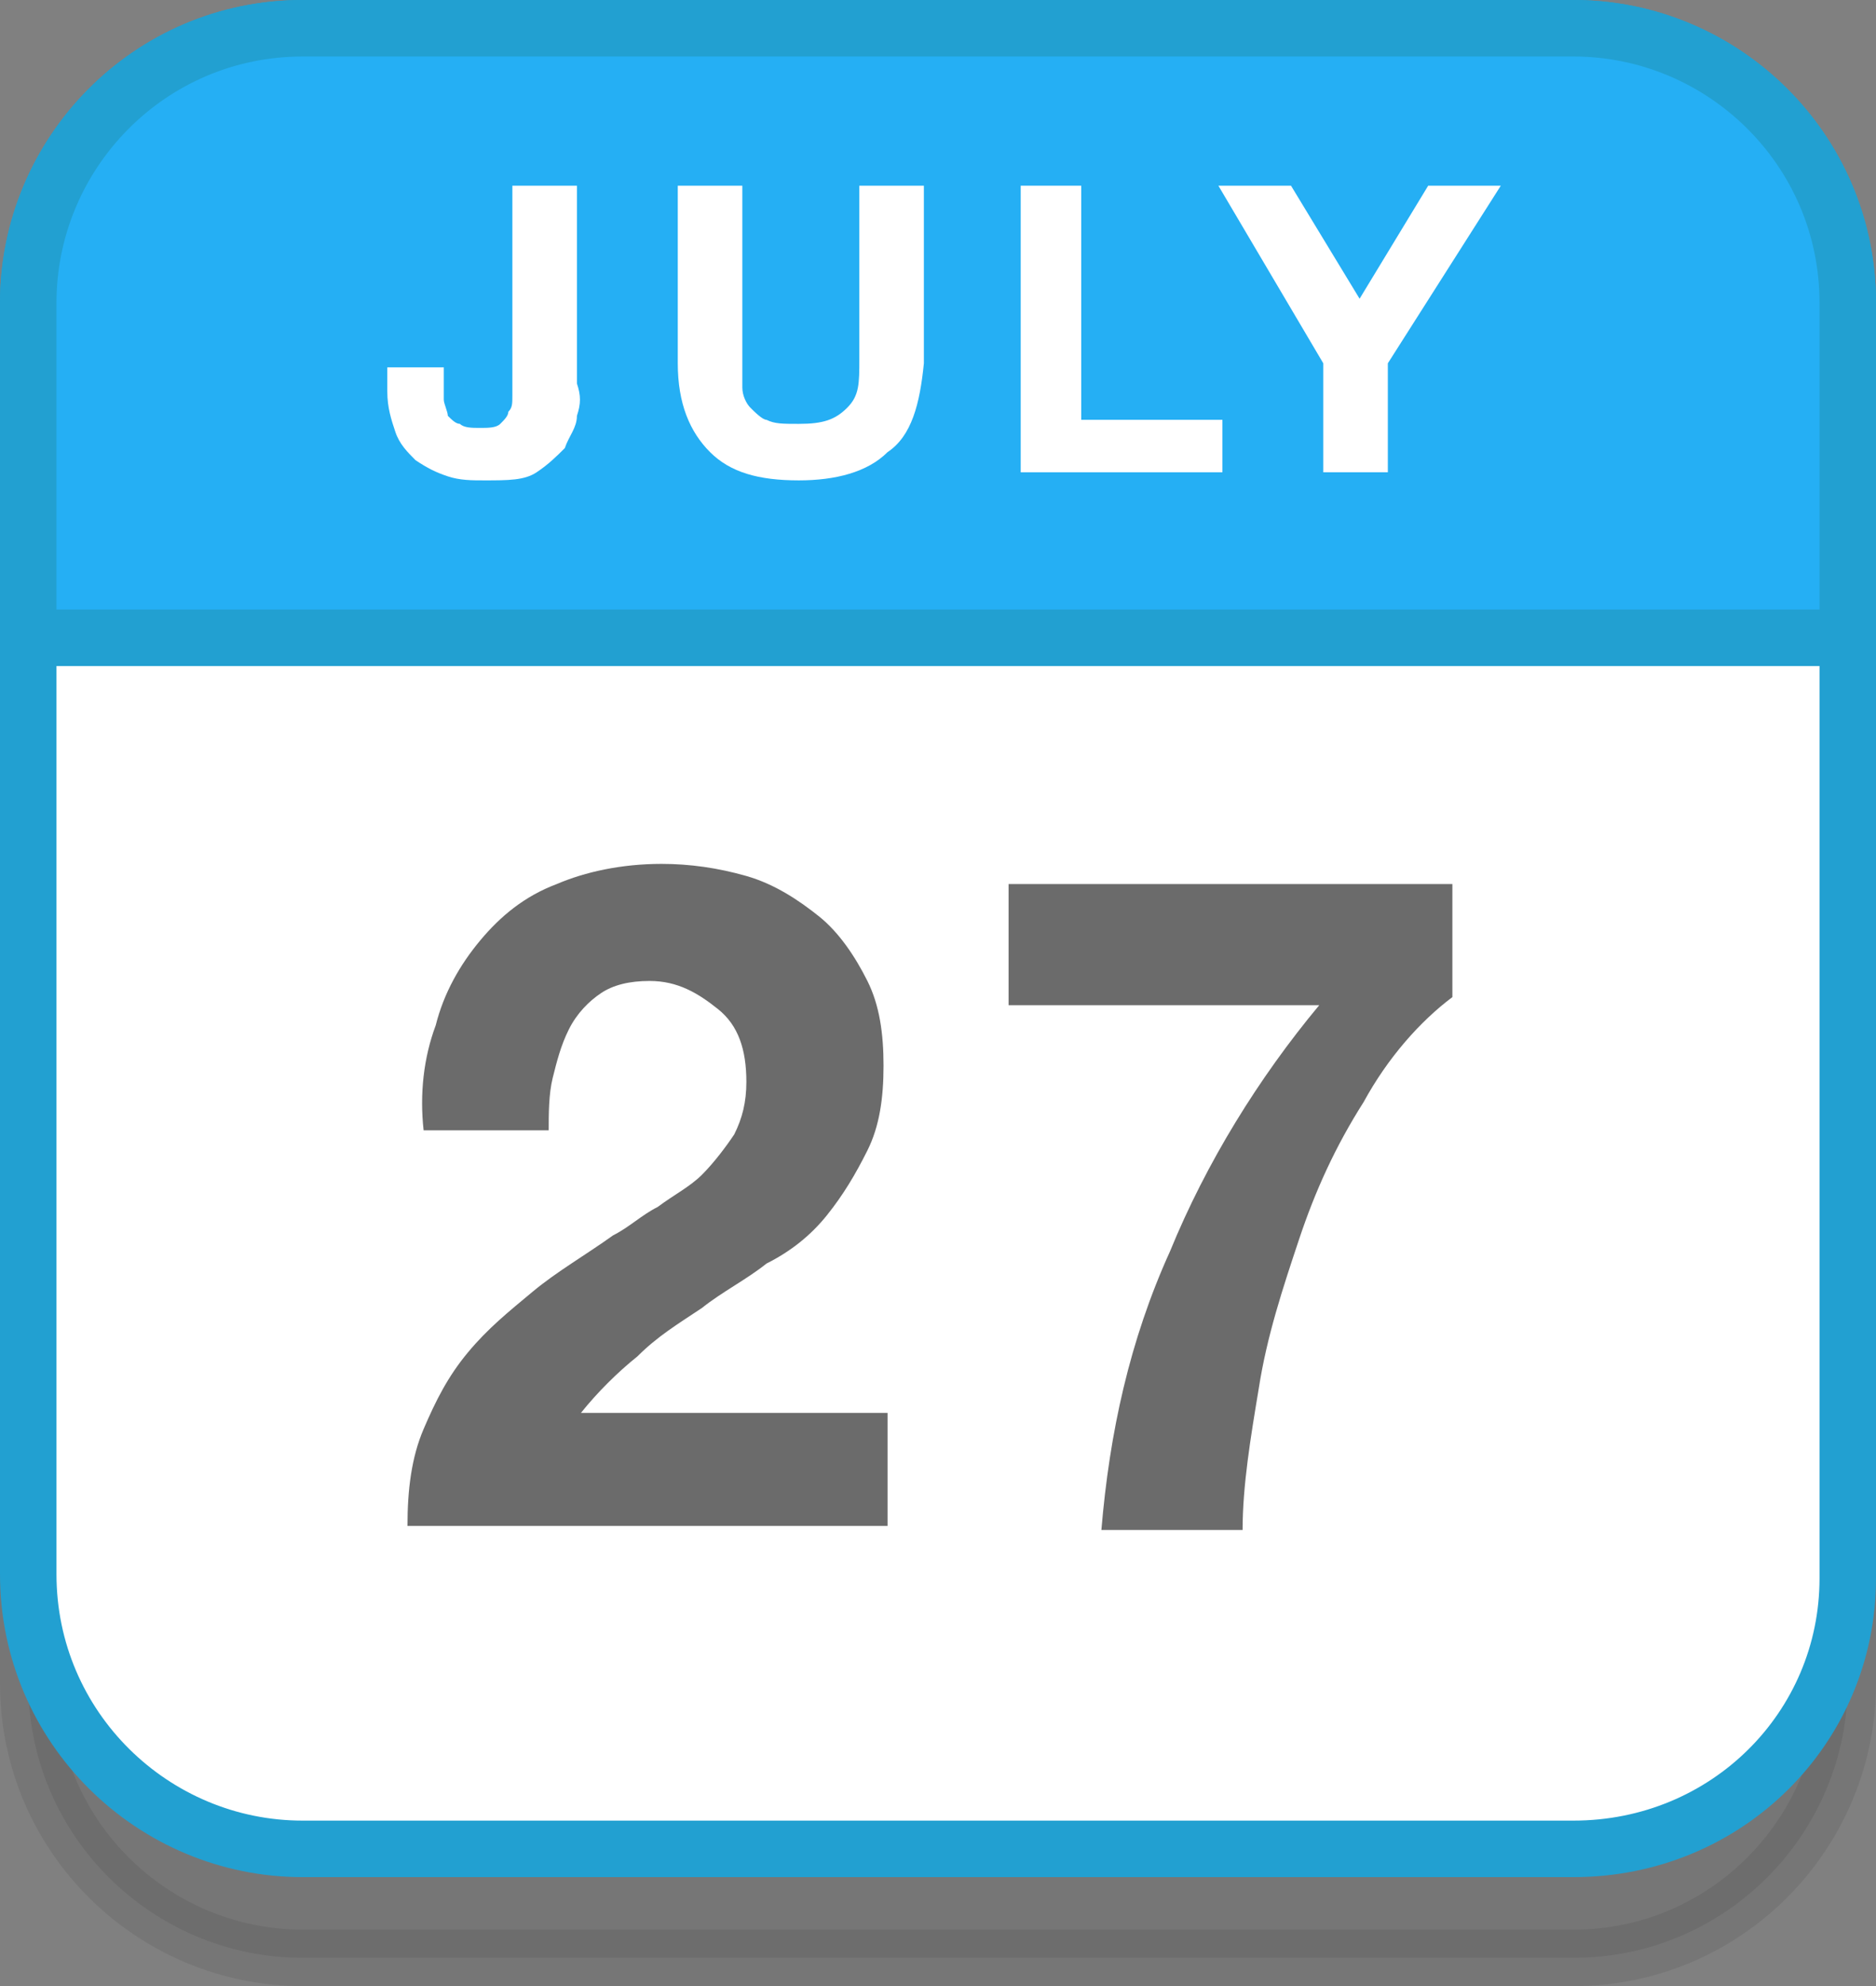
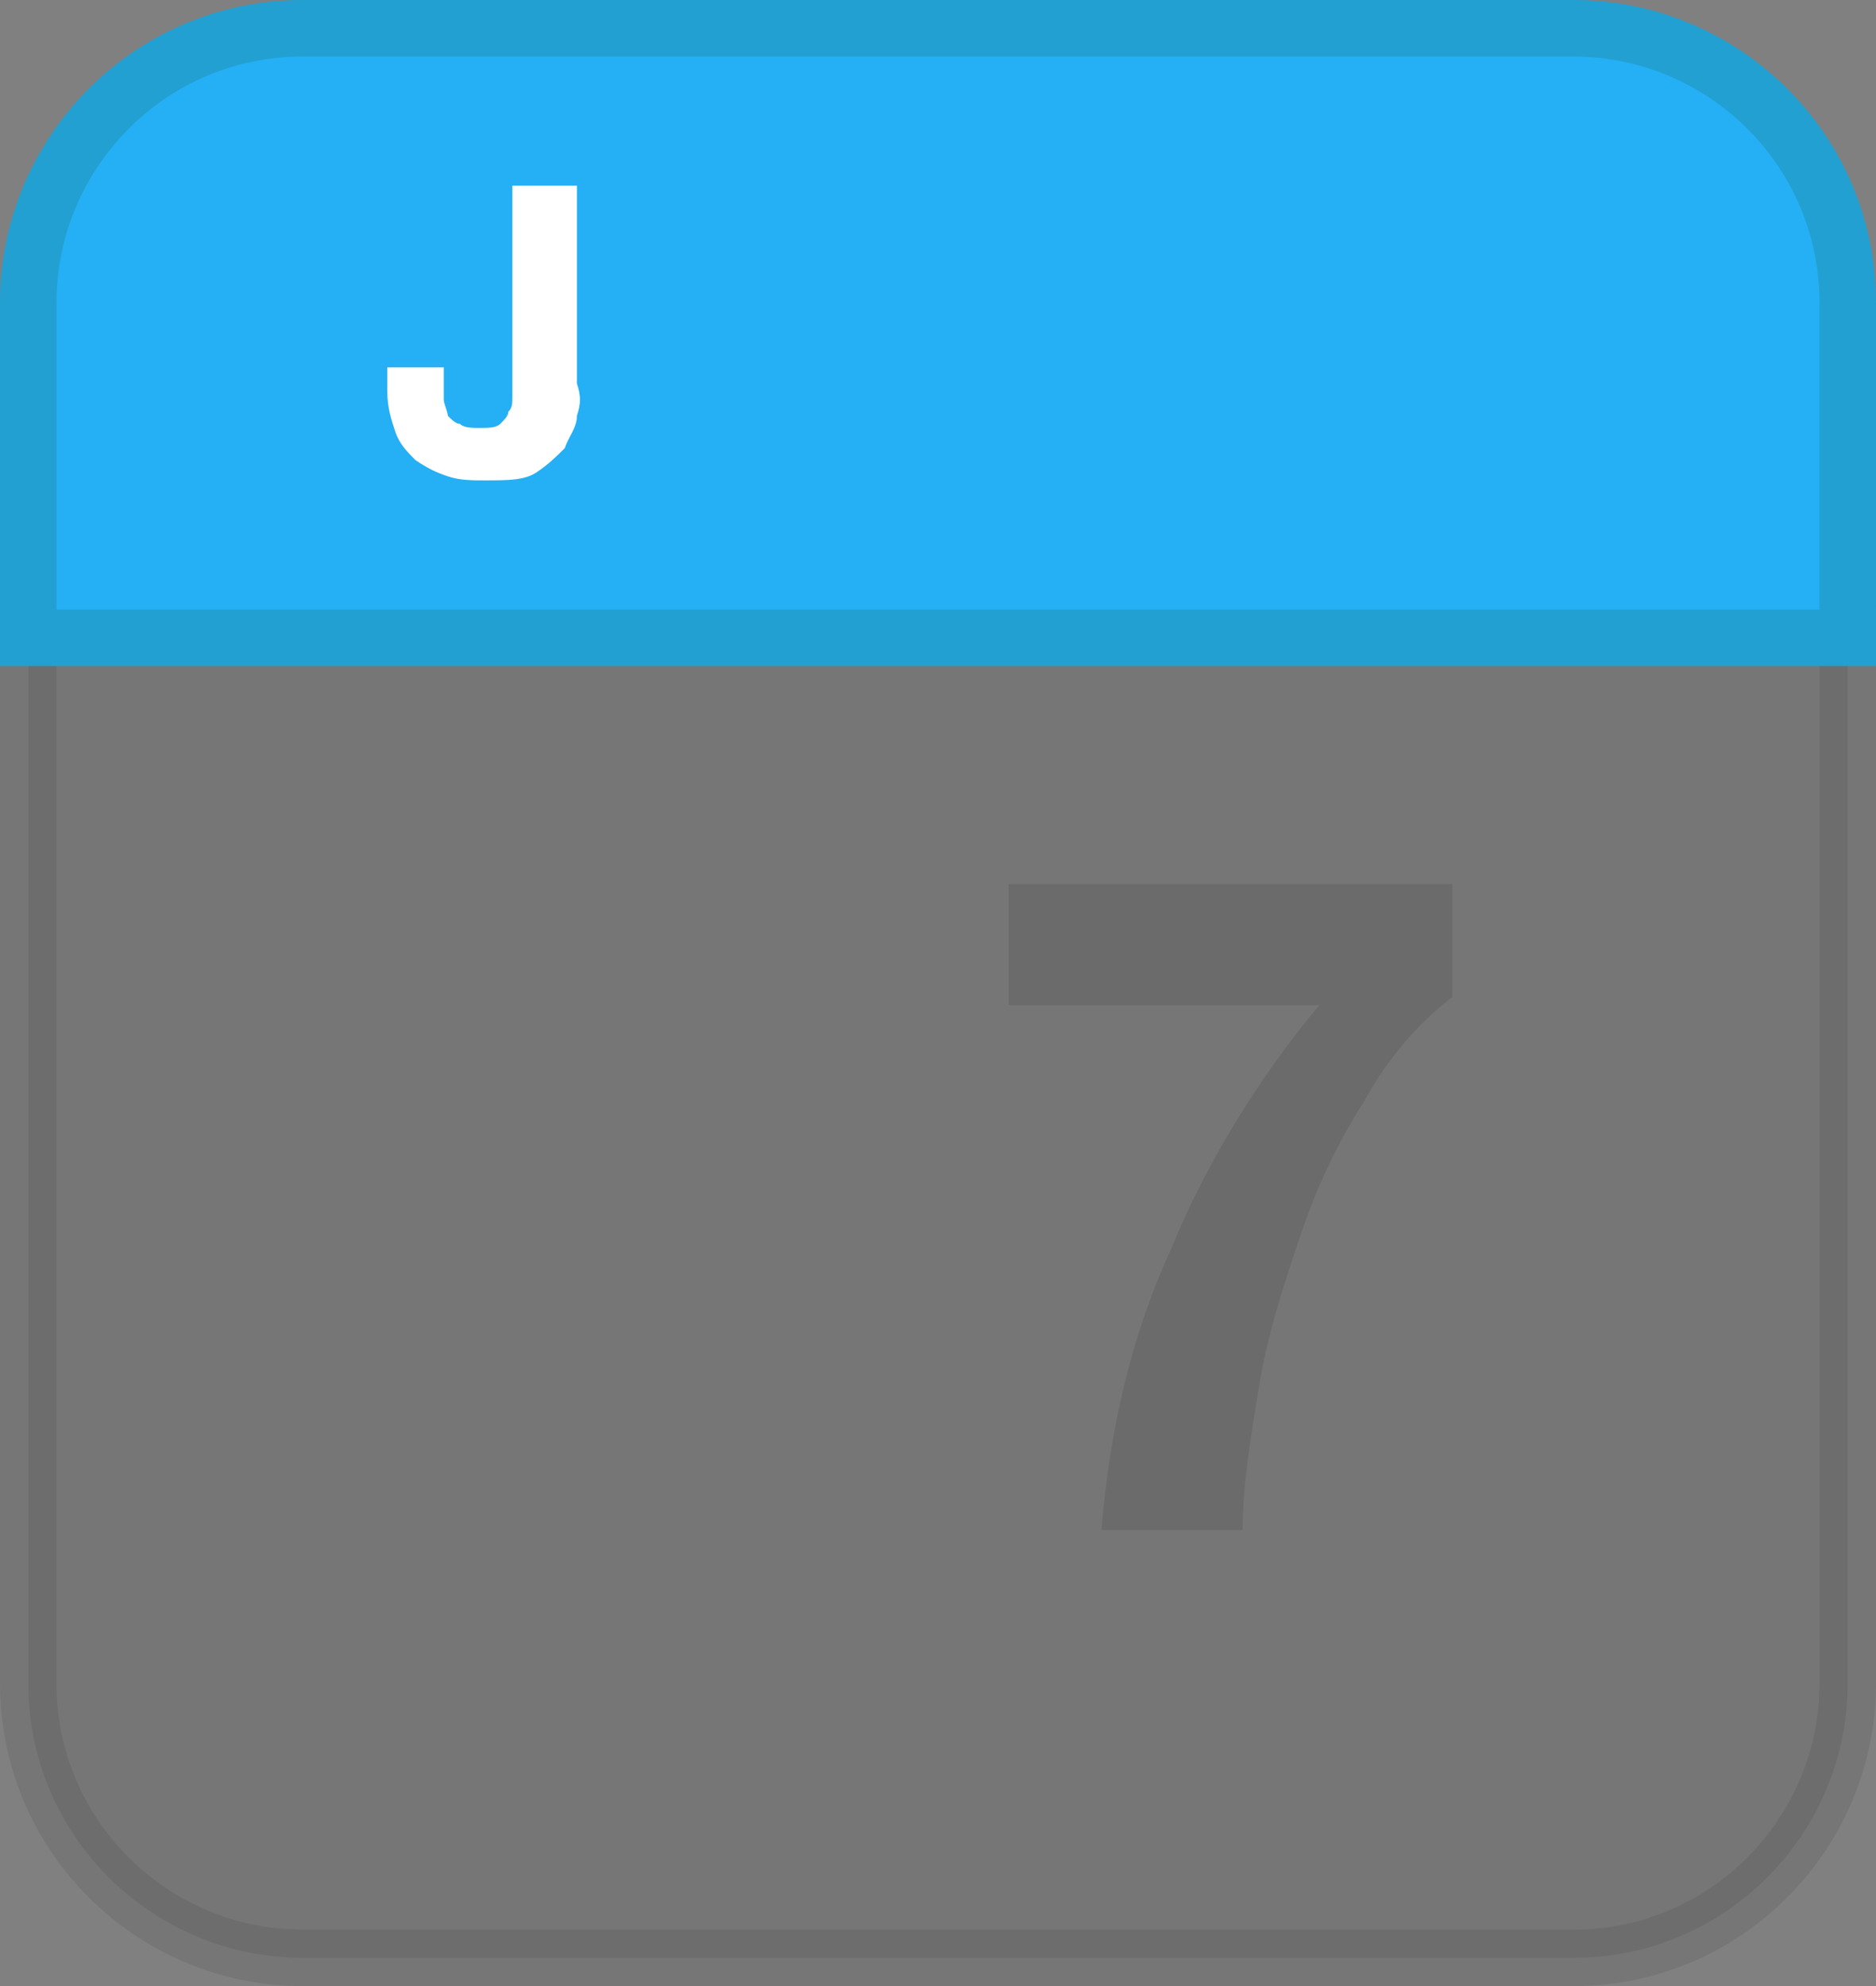
<svg xmlns="http://www.w3.org/2000/svg" version="1.1" id="Layer_1" x="0px" y="0px" width="46.5px" height="49.2px" viewBox="0 0 46.5 49.2" style="enable-background:new 0 0 46.5 49.2;" xml:space="preserve">
  <rect x="0" y="0" width="46.5" height="49.2" fill="#808080" stroke="none" />
  <style type="text/css">
	.st0{opacity:0.1;fill:#231F20;stroke:#231F20;stroke-width:1.4;stroke-miterlimit:10;enable-background:new    ;}
	.st1{fill:#FFFFFF;stroke:#22A0D1;stroke-width:1.4;stroke-miterlimit:10;}
	.st2{fill:#25AFF4;stroke:#22A0D1;stroke-width:1.4;stroke-miterlimit:10;}
	.st3{fill:#FFFFFF;}
	.st4{fill:#6B6B6B;}
</style>
  <path class="st0" d="M39,48.5H7.5c-3.7,0-6.8-3-6.8-6.8V10.1c0-3.7,3-6.8,6.8-6.8H39c3.7,0,6.8,3,6.8,6.8v31.6  C45.8,45.4,42.8,48.5,39,48.5z" />
-   <path class="st1" d="M39,45.8H7.5c-3.7,0-6.8-3-6.8-6.8V7.5c0-3.7,3-6.8,6.8-6.8H39c3.7,0,6.8,3,6.8,6.8v31.6  C45.8,42.8,42.8,45.8,39,45.8z" />
  <path class="st2" d="M45.8,15.8H0.7l0,0V7.5c0-3.7,3-6.8,6.8-6.8c0,0,0,0,0,0H39c3.7,0,6.8,3,6.8,6.8V15.8L45.8,15.8z" />
  <g>
    <path class="st3" d="M14.3,10.3c0,0.3-0.2,0.5-0.3,0.8c-0.2,0.2-0.4,0.4-0.7,0.6c-0.3,0.2-0.7,0.2-1.3,0.2c-0.3,0-0.6,0-0.9-0.1   c-0.3-0.1-0.5-0.2-0.8-0.4c-0.2-0.2-0.4-0.4-0.5-0.7c-0.1-0.3-0.2-0.6-0.2-1V9.1h1.4v0.3c0,0.2,0,0.3,0,0.5c0,0.1,0.1,0.3,0.1,0.4   c0.1,0.1,0.2,0.2,0.3,0.2c0.1,0.1,0.3,0.1,0.5,0.1c0.2,0,0.4,0,0.5-0.1c0.1-0.1,0.2-0.2,0.2-0.3c0.1-0.1,0.1-0.2,0.1-0.4   c0-0.1,0-0.3,0-0.4V4.6h1.6v4.9C14.4,9.8,14.4,10,14.3,10.3z" />
-     <path class="st3" d="M22,11.2c-0.5,0.5-1.3,0.7-2.2,0.7c-1,0-1.7-0.2-2.2-0.7c-0.5-0.5-0.8-1.2-0.8-2.2V4.6h1.6v4.4   c0,0.2,0,0.4,0,0.6c0,0.2,0.1,0.4,0.2,0.5c0.1,0.1,0.3,0.3,0.4,0.3c0.2,0.1,0.4,0.1,0.8,0.1c0.6,0,0.9-0.1,1.2-0.4s0.3-0.6,0.3-1.2   V4.6h1.6v4.4C22.8,10,22.6,10.8,22,11.2z" />
-     <path class="st3" d="M26.8,4.6v5.8h3.5v1.3h-5V4.6H26.8z" />
-     <path class="st3" d="M30.2,4.6H32l1.7,2.8l1.7-2.8h1.8L34.4,9v2.7h-1.6V9L30.2,4.6z" />
  </g>
  <g>
-     <path class="st4" d="M10.8,25.4c0.2-0.8,0.6-1.5,1.1-2.1s1.1-1.1,1.9-1.4c0.7-0.3,1.6-0.5,2.6-0.5c0.7,0,1.4,0.1,2.1,0.3   s1.3,0.6,1.8,1c0.5,0.4,0.9,1,1.2,1.6c0.3,0.6,0.4,1.3,0.4,2.1c0,0.8-0.1,1.5-0.4,2.1c-0.3,0.6-0.6,1.1-1,1.6   c-0.4,0.5-0.9,0.9-1.5,1.2c-0.5,0.4-1.1,0.7-1.6,1.1c-0.6,0.4-1.1,0.7-1.6,1.2c-0.5,0.4-1,0.9-1.4,1.4h7.6v2.8H10.1   c0-0.9,0.1-1.7,0.4-2.4c0.3-0.7,0.6-1.3,1.1-1.9s1-1,1.6-1.5s1.3-0.9,2-1.4c0.4-0.2,0.7-0.5,1.1-0.7c0.4-0.3,0.8-0.5,1.1-0.8   c0.3-0.3,0.6-0.7,0.8-1c0.2-0.4,0.3-0.8,0.3-1.3c0-0.8-0.2-1.4-0.7-1.8c-0.5-0.4-1-0.7-1.7-0.7c-0.5,0-0.9,0.1-1.2,0.3   c-0.3,0.2-0.6,0.5-0.8,0.9c-0.2,0.4-0.3,0.8-0.4,1.2c-0.1,0.4-0.1,0.9-0.1,1.3h-3.1C10.4,27.1,10.5,26.2,10.8,25.4z" />
    <path class="st4" d="M33.8,27.3c-0.7,1.1-1.2,2.2-1.6,3.4c-0.4,1.2-0.8,2.4-1,3.7c-0.2,1.2-0.4,2.4-0.4,3.5h-3.5   c0.2-2.4,0.7-4.7,1.7-6.9c0.9-2.2,2.2-4.3,3.7-6.1H25v-3h11v2.8C35.2,25.3,34.4,26.2,33.8,27.3z" />
  </g>
</svg>